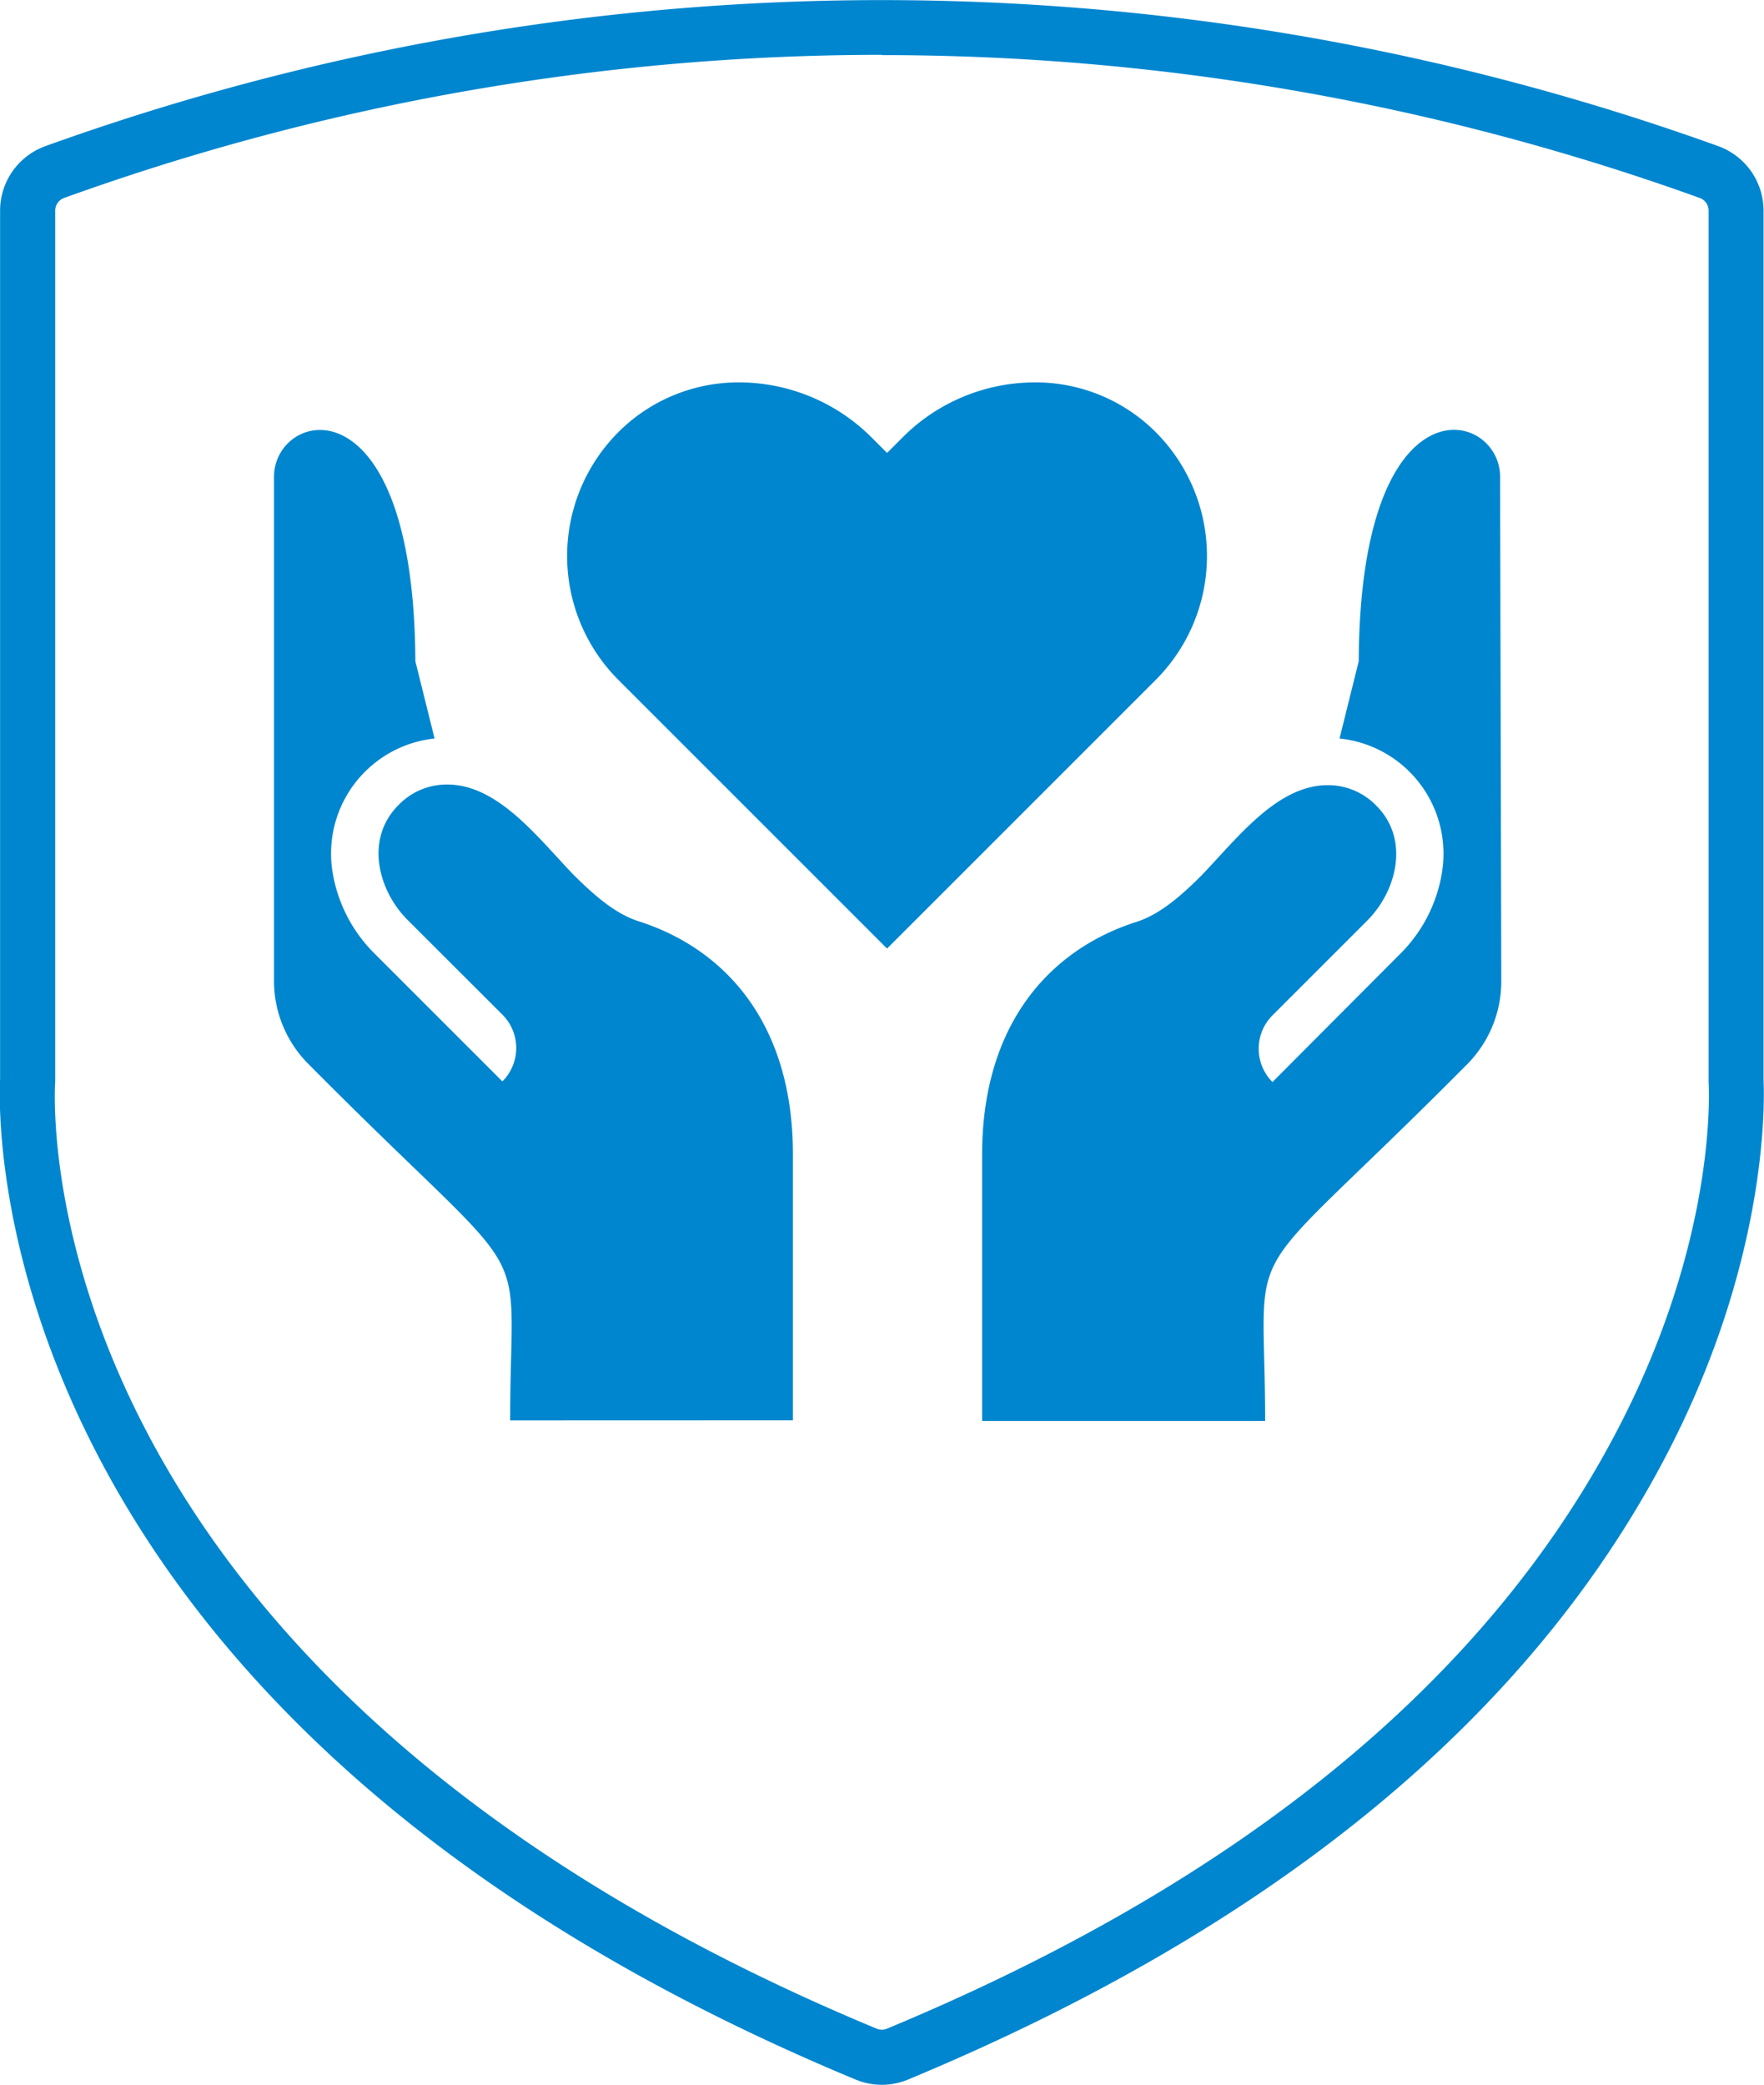
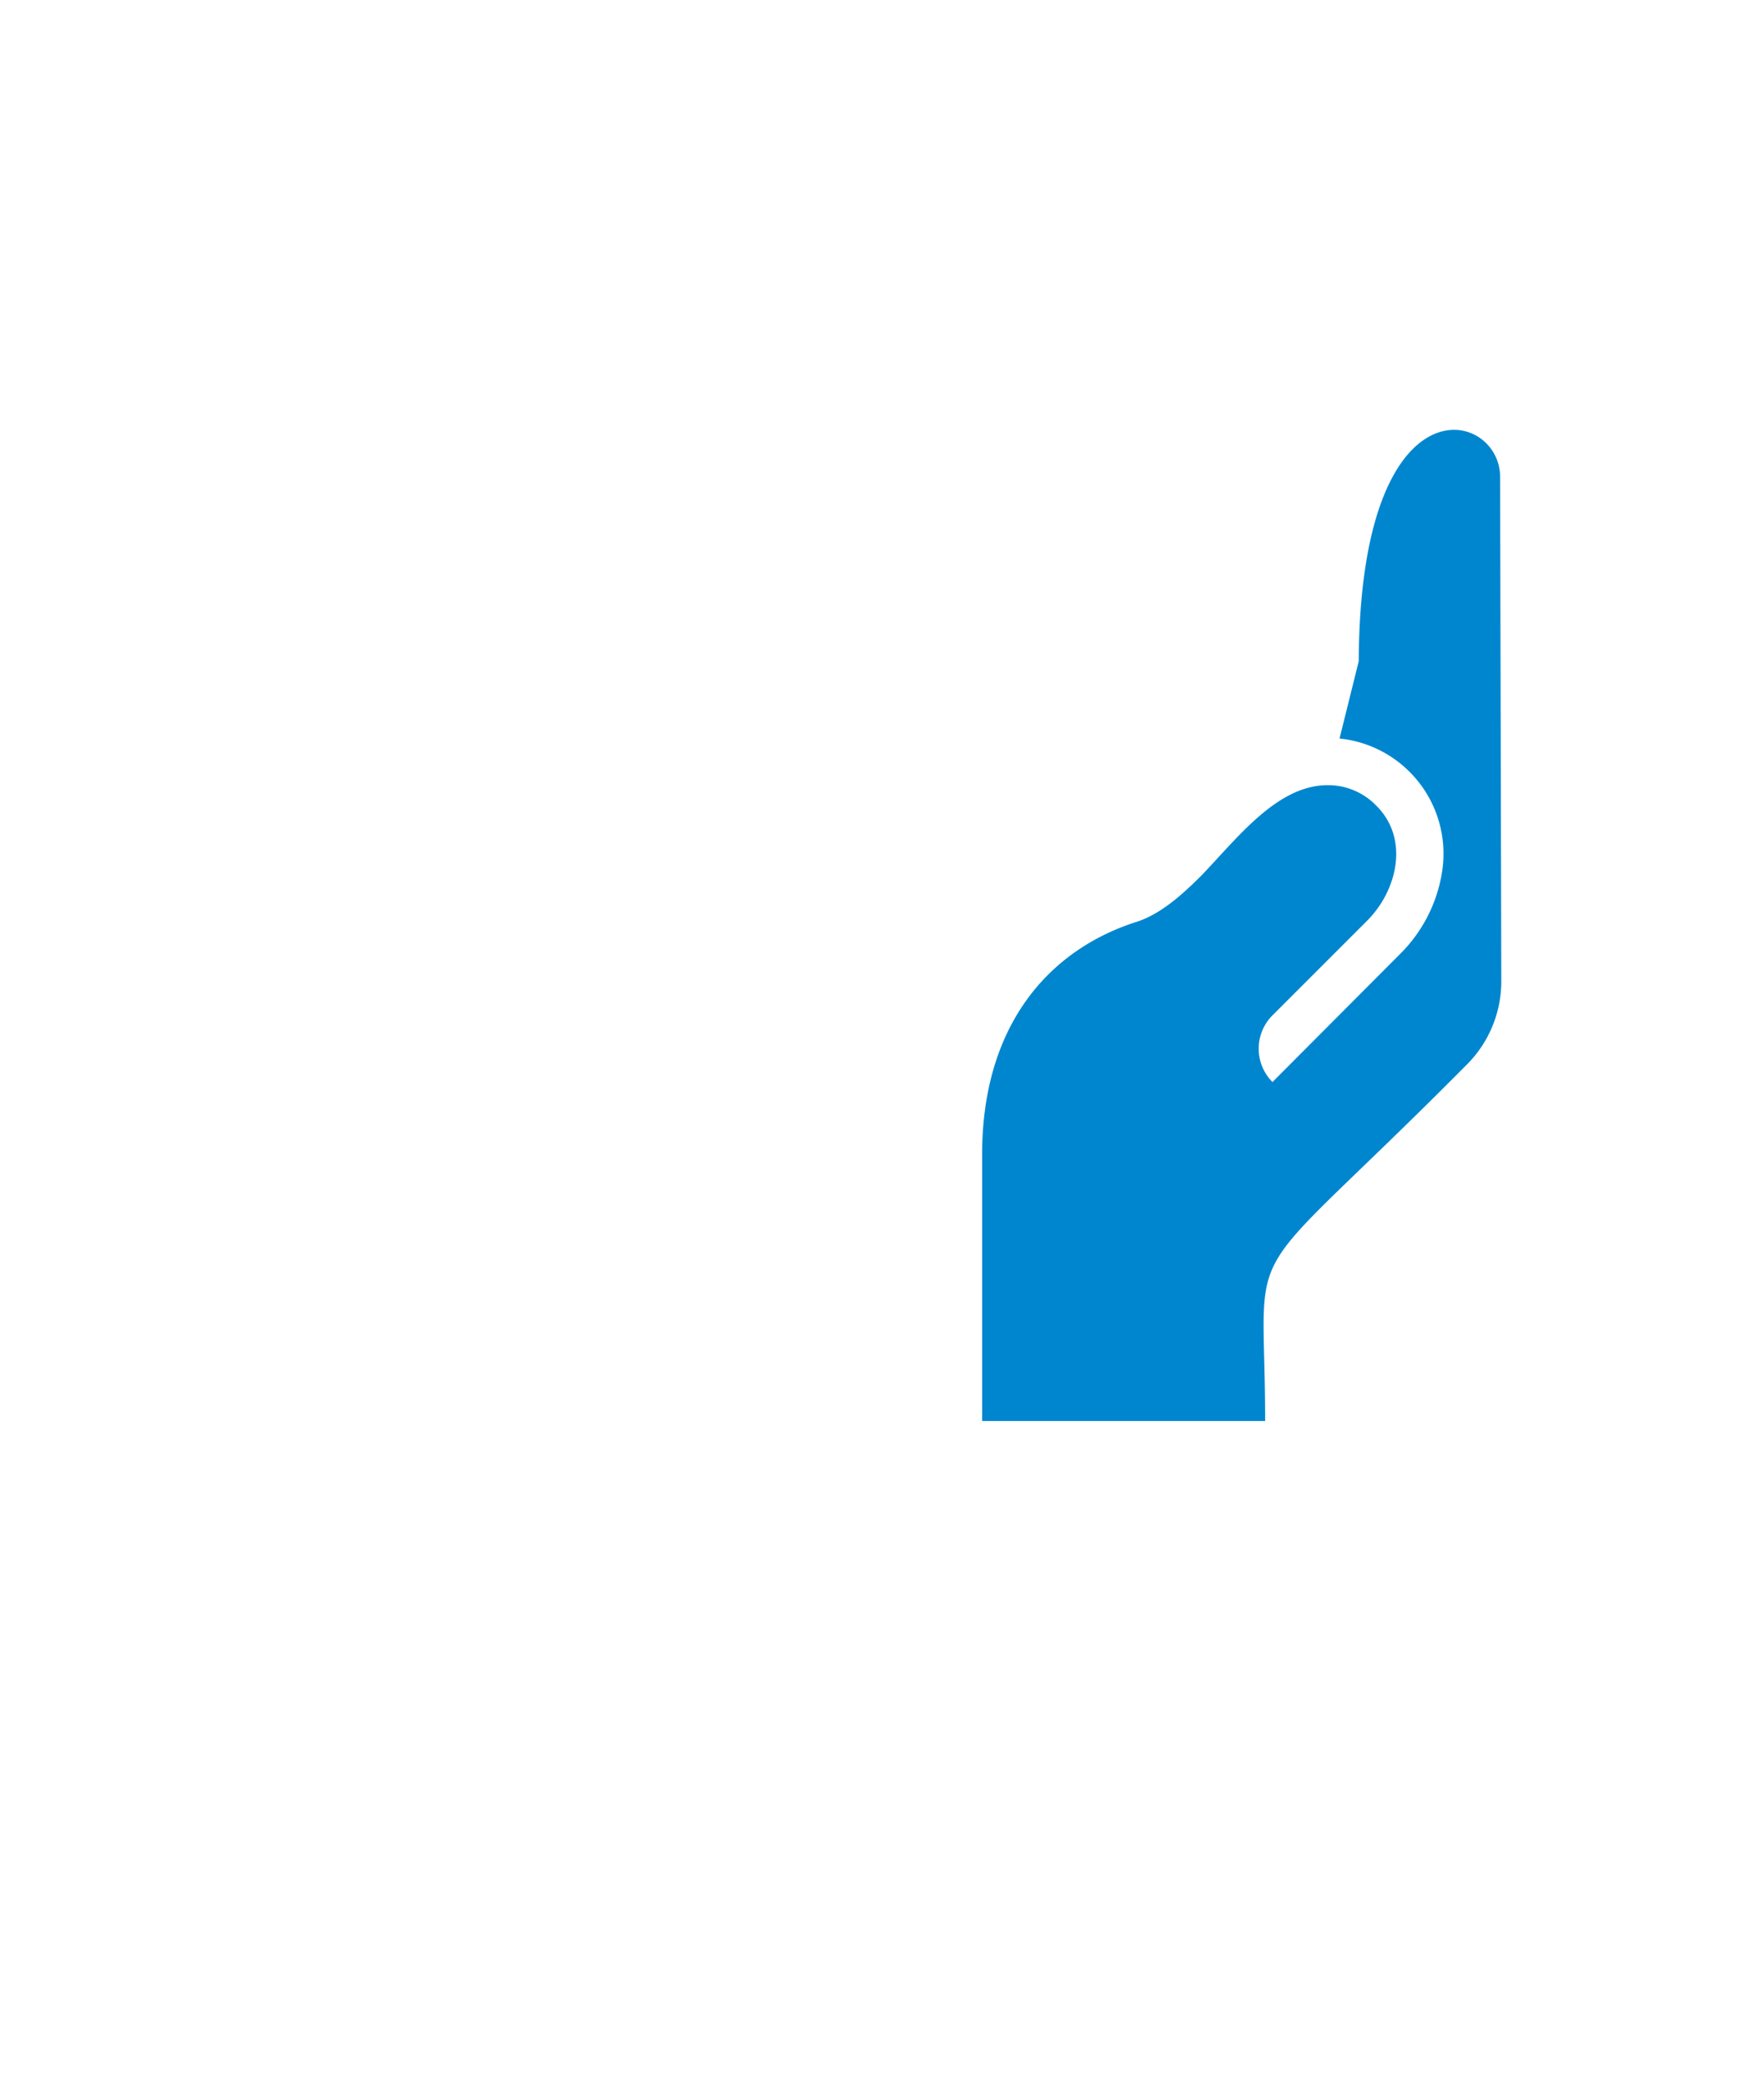
<svg xmlns="http://www.w3.org/2000/svg" id="Layer_1" data-name="Layer 1" viewBox="0 0 192.04 226.97">
  <defs>
    <style>.cls-1{fill:#0086cf;}</style>
  </defs>
  <title>values_safety-and-wellbeing2</title>
-   <path class="cls-1" d="M107,234.17a7.48,7.48,0,0,1-2.86-.57h0C8.66,193.92,10.8,128.65,11,124.62V30.11a7.47,7.47,0,0,1,4.93-7,268.7,268.7,0,0,1,182.12,0,7.47,7.47,0,0,1,4.93,7v94.68c.11,2.34.53,20-11,41.63-14.95,28.14-42.59,50.74-82.14,67.18A7.48,7.48,0,0,1,107,234.17Zm0-221A262.37,262.37,0,0,0,18,28.74a1.47,1.47,0,0,0-1,1.37V124.9c-.17,2.63-3.12,64.7,89.43,103.16h0a1.45,1.45,0,0,0,1.12,0c38.23-15.89,64.86-37.57,79.14-64.46C197.62,143.07,197.1,126.81,197,125V30.11a1.47,1.47,0,0,0-1-1.37A262.37,262.37,0,0,0,107,13.2Z" transform="translate(-10.99 -7.2)" />
-   <path class="cls-1" d="M136.38,53.83a18.49,18.49,0,0,0-12.78-5,20.36,20.36,0,0,0-14.36,6l-1.68,1.68-1.68-1.68a20.42,20.42,0,0,0-14.36-6,18.49,18.49,0,0,0-12.78,5,19.09,19.09,0,0,0-.42,27.4l29.24,29.24L136.8,81.23A19.09,19.09,0,0,0,136.38,53.83Z" transform="translate(-10.99 -7.2)" />
-   <path class="cls-1" d="M97.31,161.83l0-29c0-14-7.17-22.2-16.66-25.29-2.65-.8-5-2.9-7.23-5.11-4-4.18-8.3-9.89-13.86-9.82v0a7.28,7.28,0,0,0-5.2,2.25c-3.68,3.68-2.19,9.31,1,12.49l10.32,10.31a5.13,5.13,0,0,1,0,7.27l-14-14a16.16,16.16,0,0,1-4.52-9A12.6,12.6,0,0,1,58.3,87.6l-2.09-8.41C56.05,48,40.82,51.77,40.82,59.11V114a12.78,12.78,0,0,0,3.71,9c25.52,25.75,22,17.45,22,38.84Z" transform="translate(-10.99 -7.2)" />
  <path class="cls-1" d="M174.3,59.11c0-7.34-15.24-11.16-15.39,20.08l-2.09,8.41A12.61,12.61,0,0,1,168,102a16.08,16.08,0,0,1-4.53,9l-13.95,14a5.14,5.14,0,0,1,0-7.26l10.32-10.32c3.18-3.18,4.67-8.81,1-12.49a7.3,7.3,0,0,0-5.19-2.25v0c-5.55-.07-9.84,5.64-13.85,9.82-2.21,2.21-4.58,4.31-7.23,5.11-9.49,3.09-16.66,11.3-16.66,25.29l0,29h30.81c0-21.39-3.55-13.09,22-38.84a12.82,12.82,0,0,0,3.71-9Z" transform="translate(-10.99 -7.2)" />
</svg>